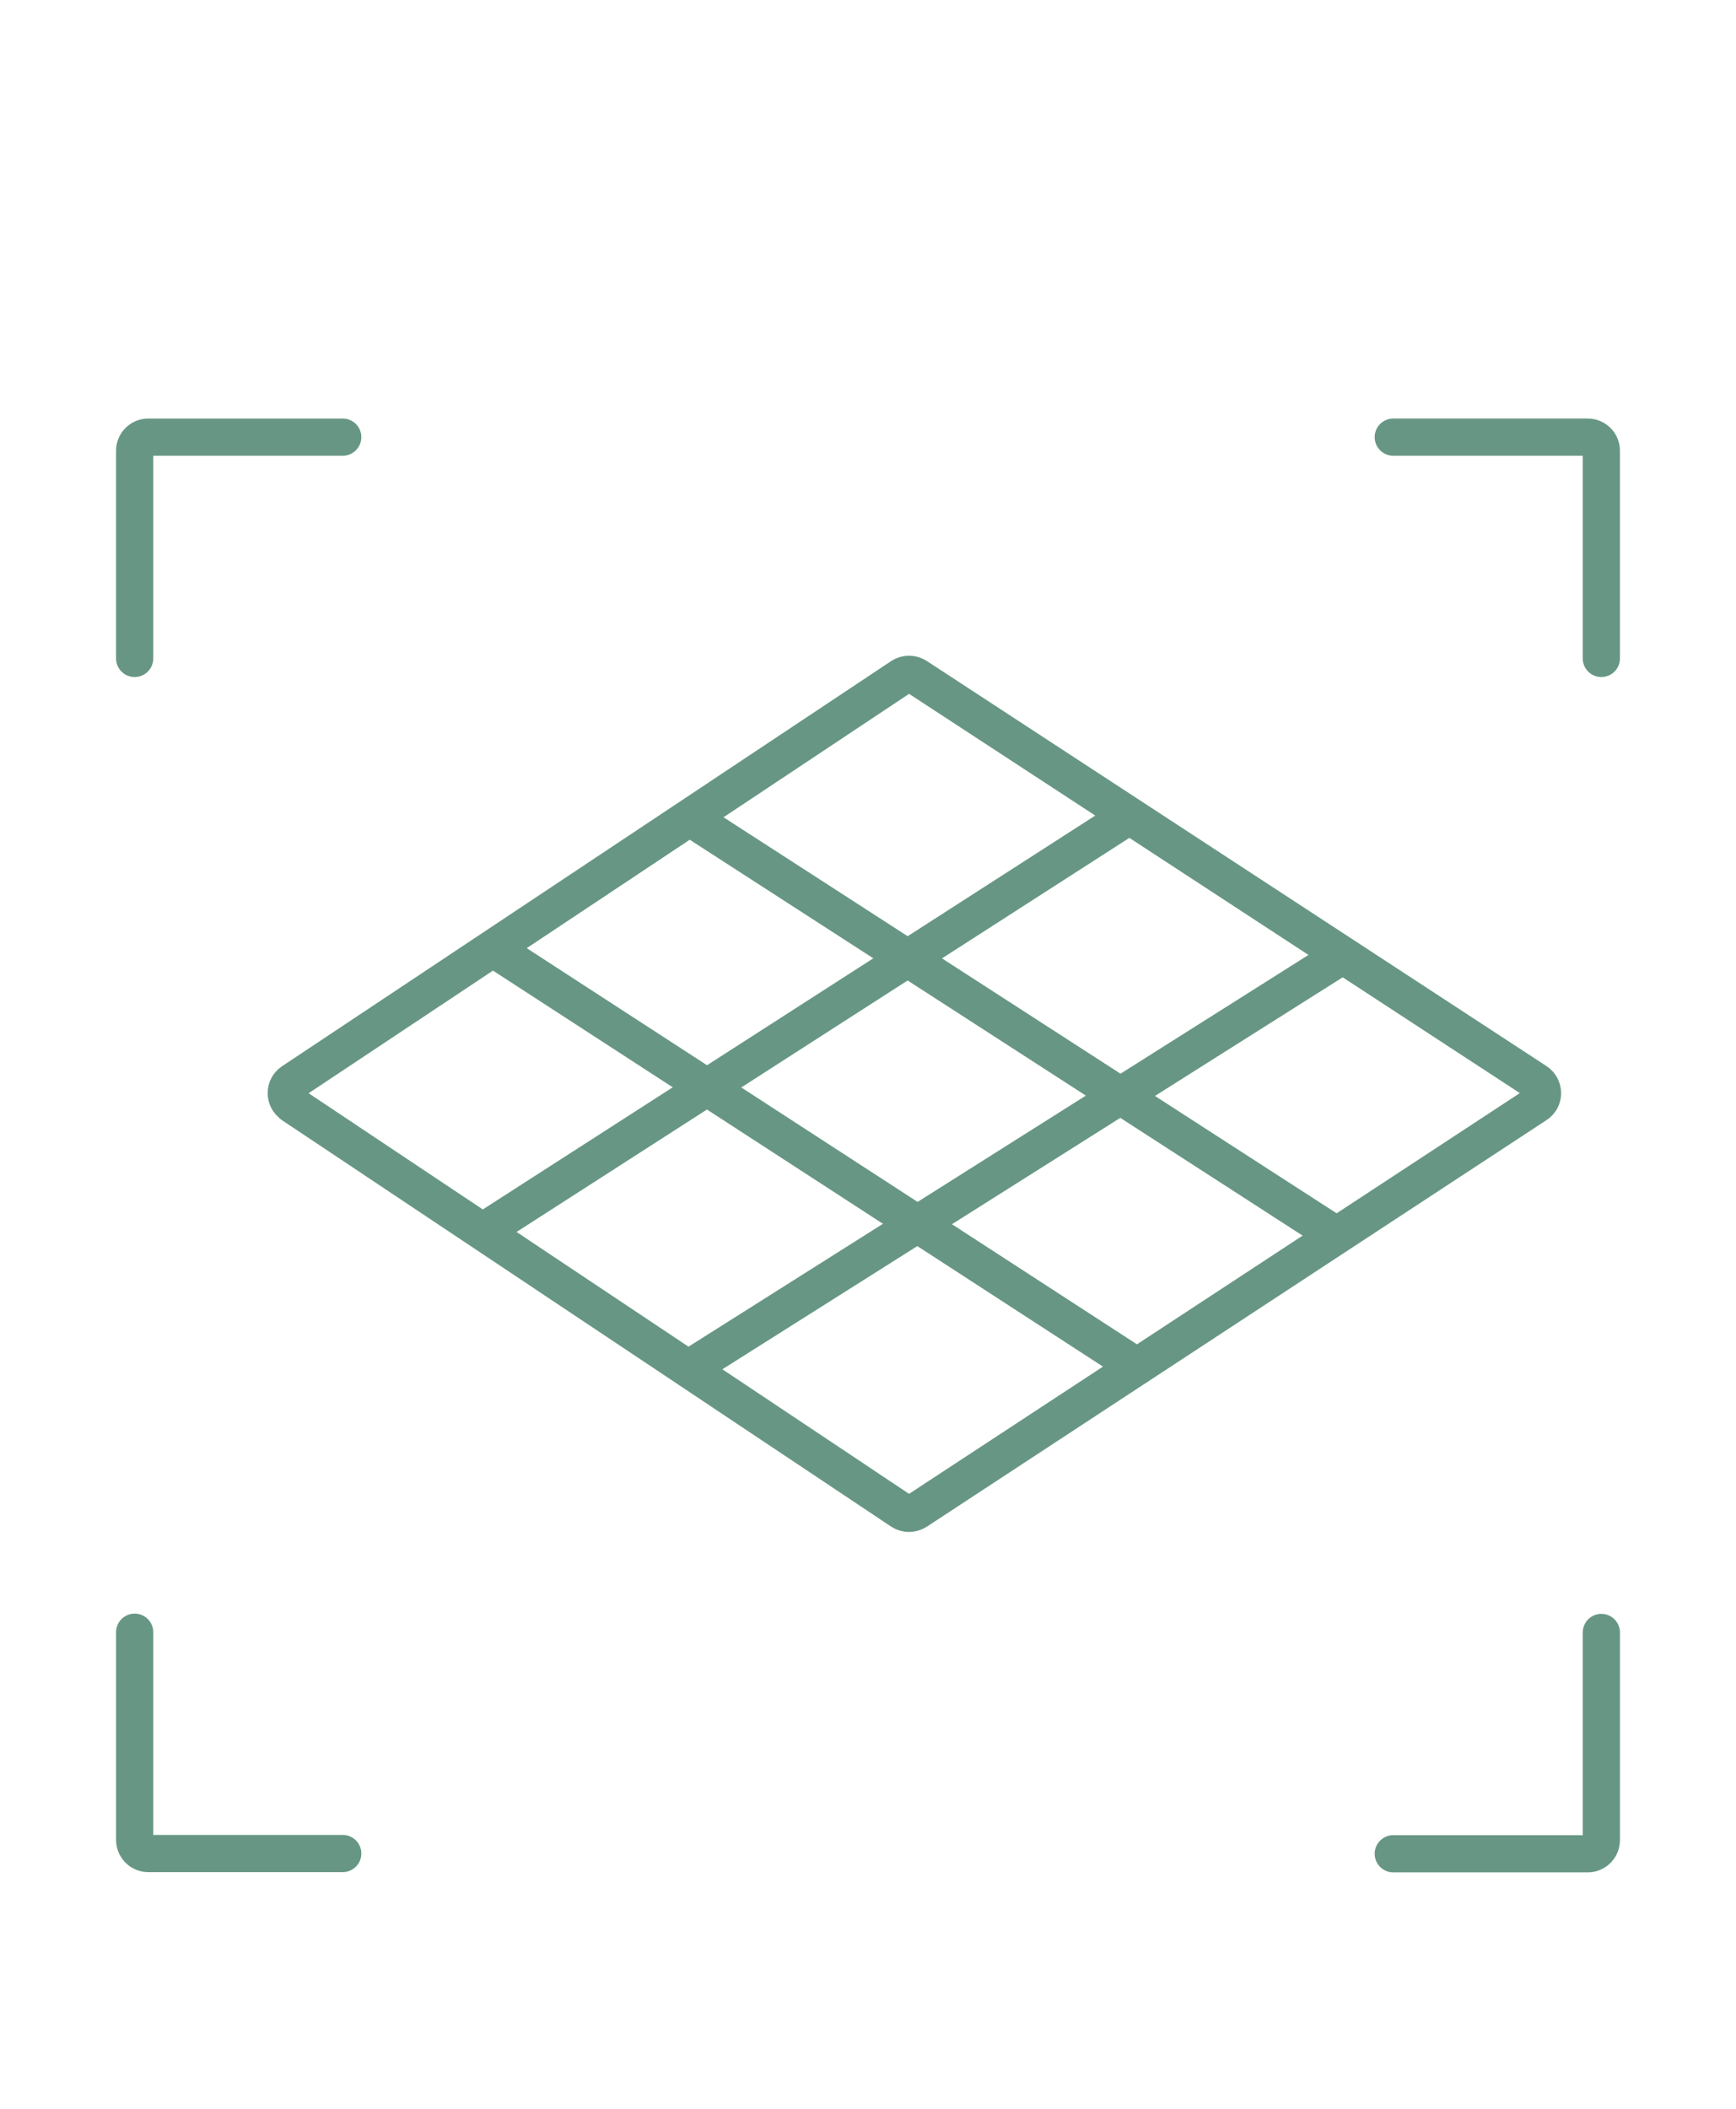
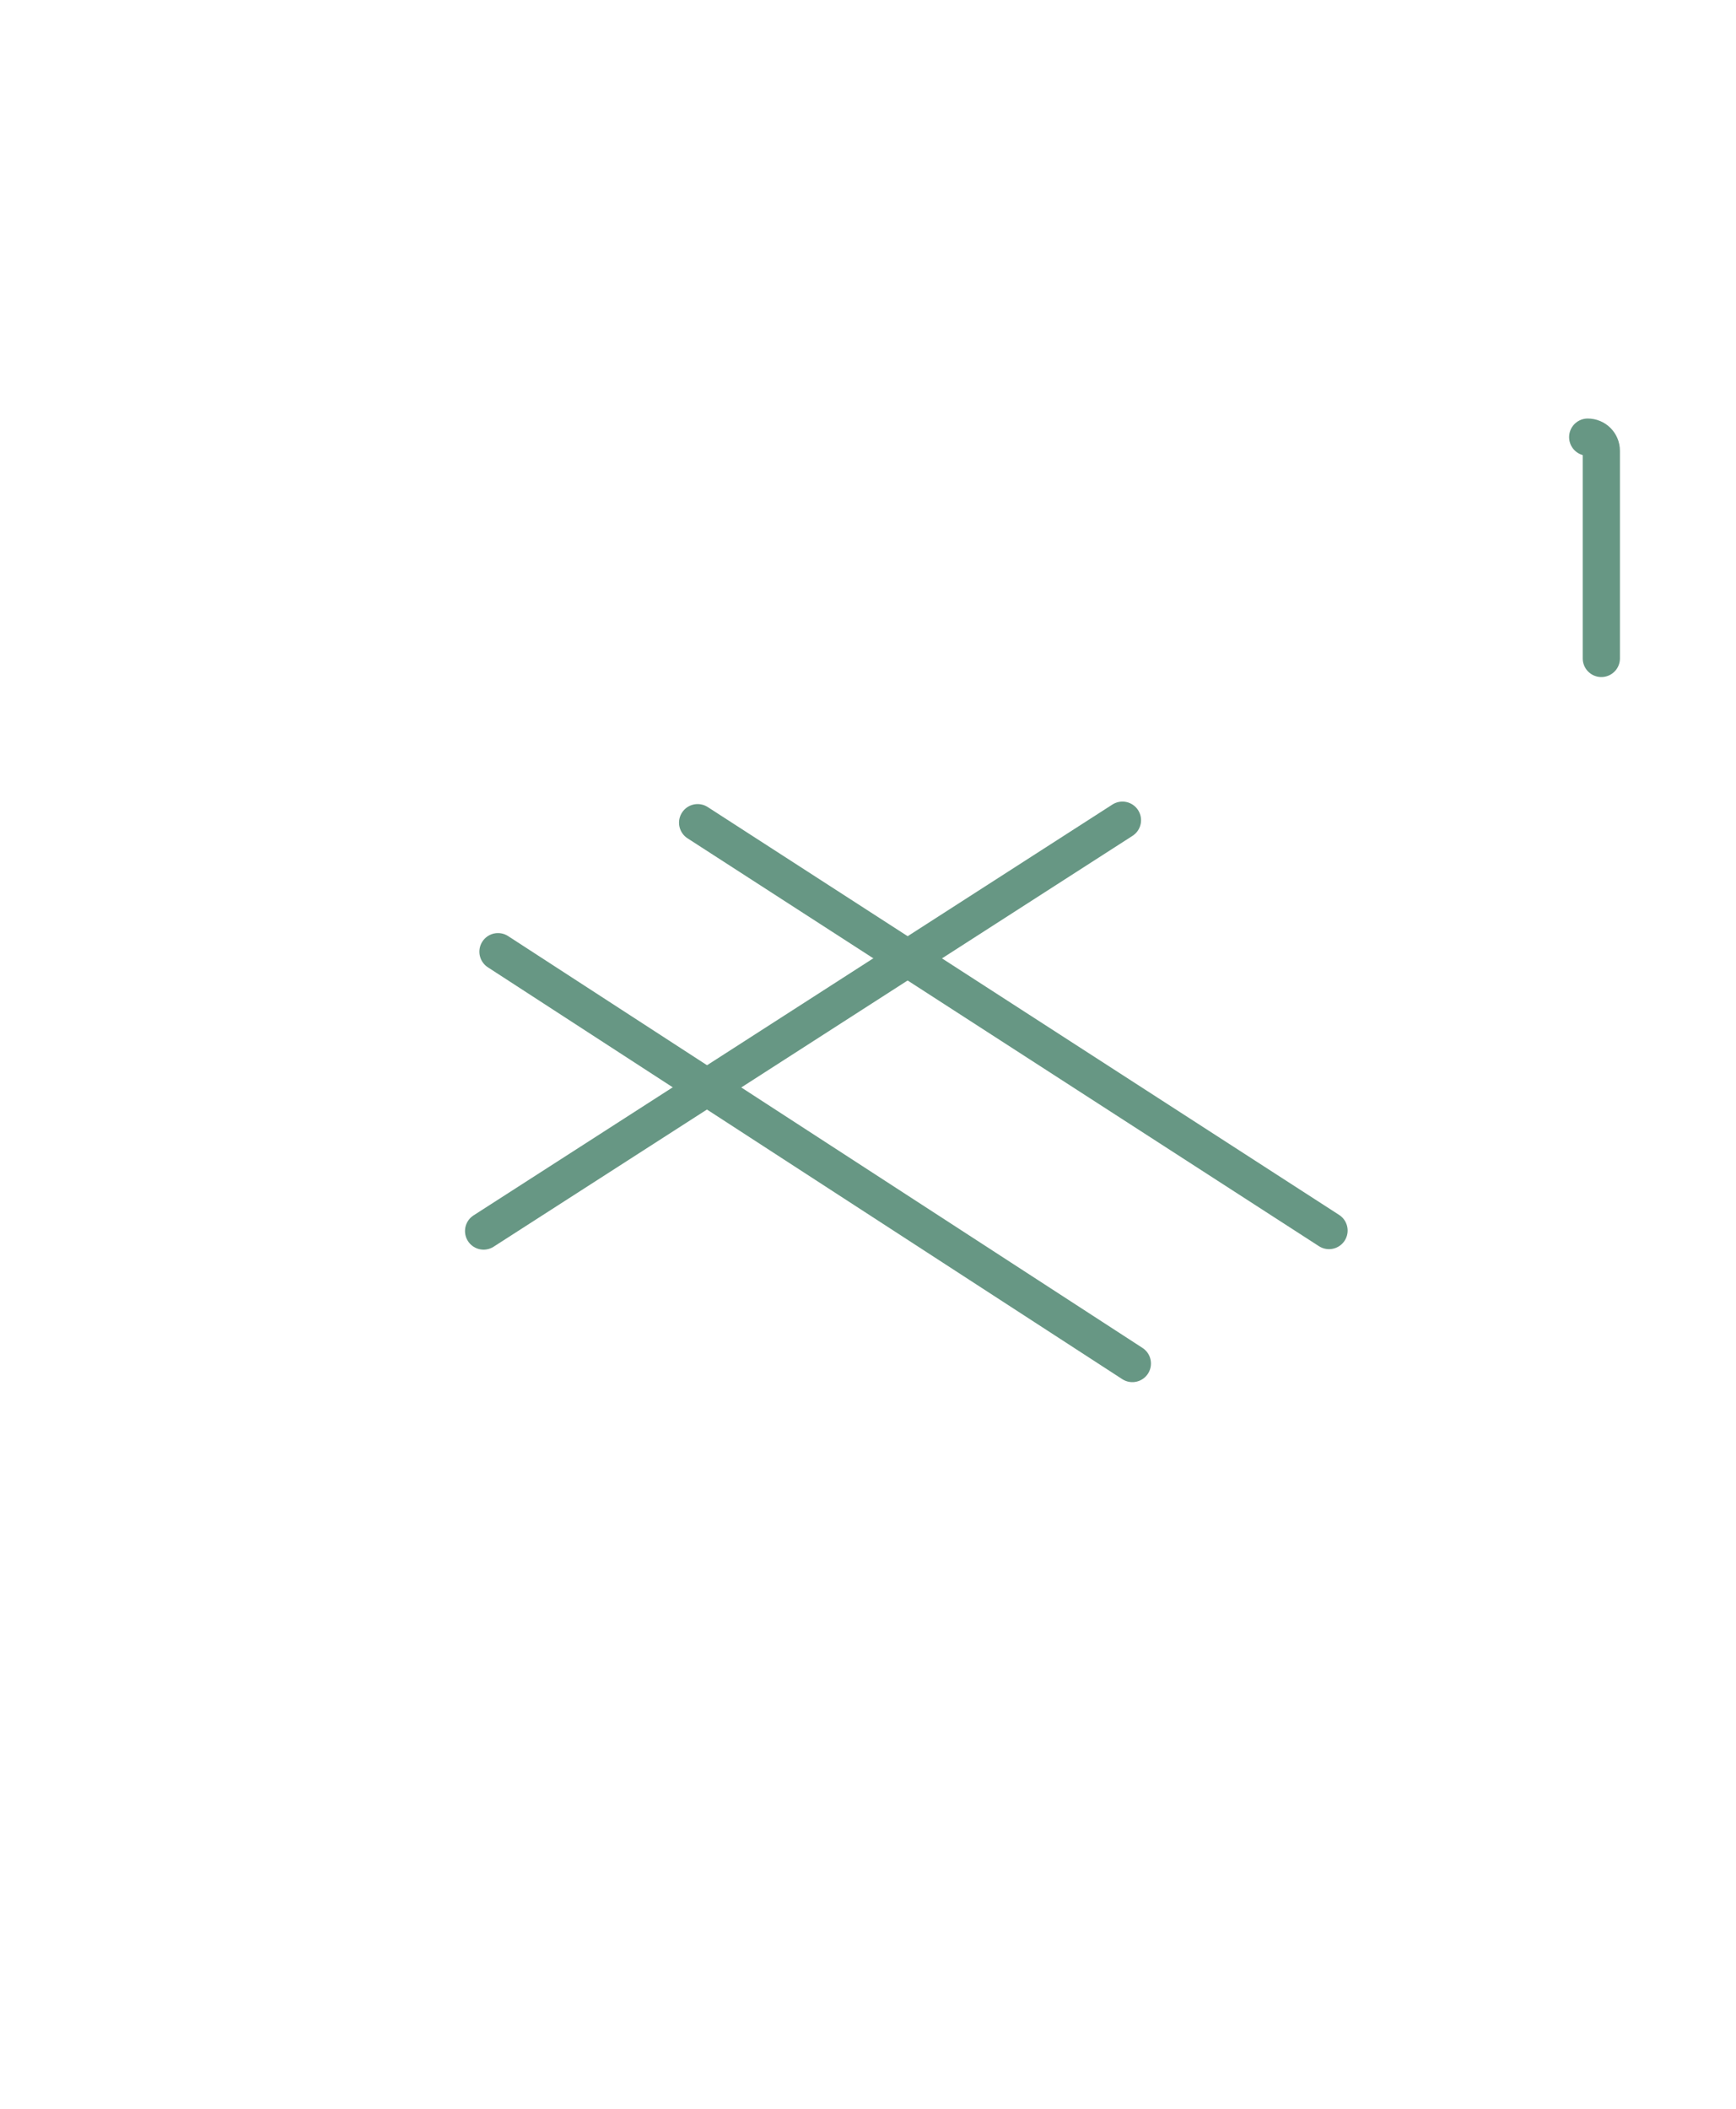
<svg xmlns="http://www.w3.org/2000/svg" id="Capa_1" data-name="Capa 1" viewBox="0 0 70 85">
  <defs>
    <style>      .cls-1 {        fill: none;        stroke: #679784;        stroke-linecap: round;        stroke-linejoin: round;        stroke-width: 1.5px;      }    </style>
  </defs>
-   <path class="cls-1" d="M13.82,17.62h-7.84c-.31,0-.55.25-.55.55v8.37" />
-   <path class="cls-1" d="M56.18,74.72h7.84c.31,0,.55-.25.55-.55v-8.37" />
-   <path class="cls-1" d="M64.57,26.54v-8.37c0-.31-.25-.55-.55-.55h-7.84" />
-   <path class="cls-1" d="M5.43,65.79v8.37c0,.31.25.55.55.55h7.84" />
-   <path class="cls-1" d="M11.79,44.52c-.33-.22-.33-.7,0-.92l24.56-16.33c.18-.12.42-.12.61,0l24.99,16.33c.33.22.33.71,0,.92l-24.99,16.39c-.19.12-.43.12-.61,0l-24.56-16.38Z" />
+   <path class="cls-1" d="M64.57,26.54v-8.37c0-.31-.25-.55-.55-.55" />
  <path class="cls-1" d="M20.08,38.36l25.58,16.6" />
  <path class="cls-1" d="M28.13,33.16l25.46,16.44" />
  <path class="cls-1" d="M45.26,33.06l-25.76,16.56" />
-   <path class="cls-1" d="M54.04,38.57l-26.25,16.58" />
</svg>